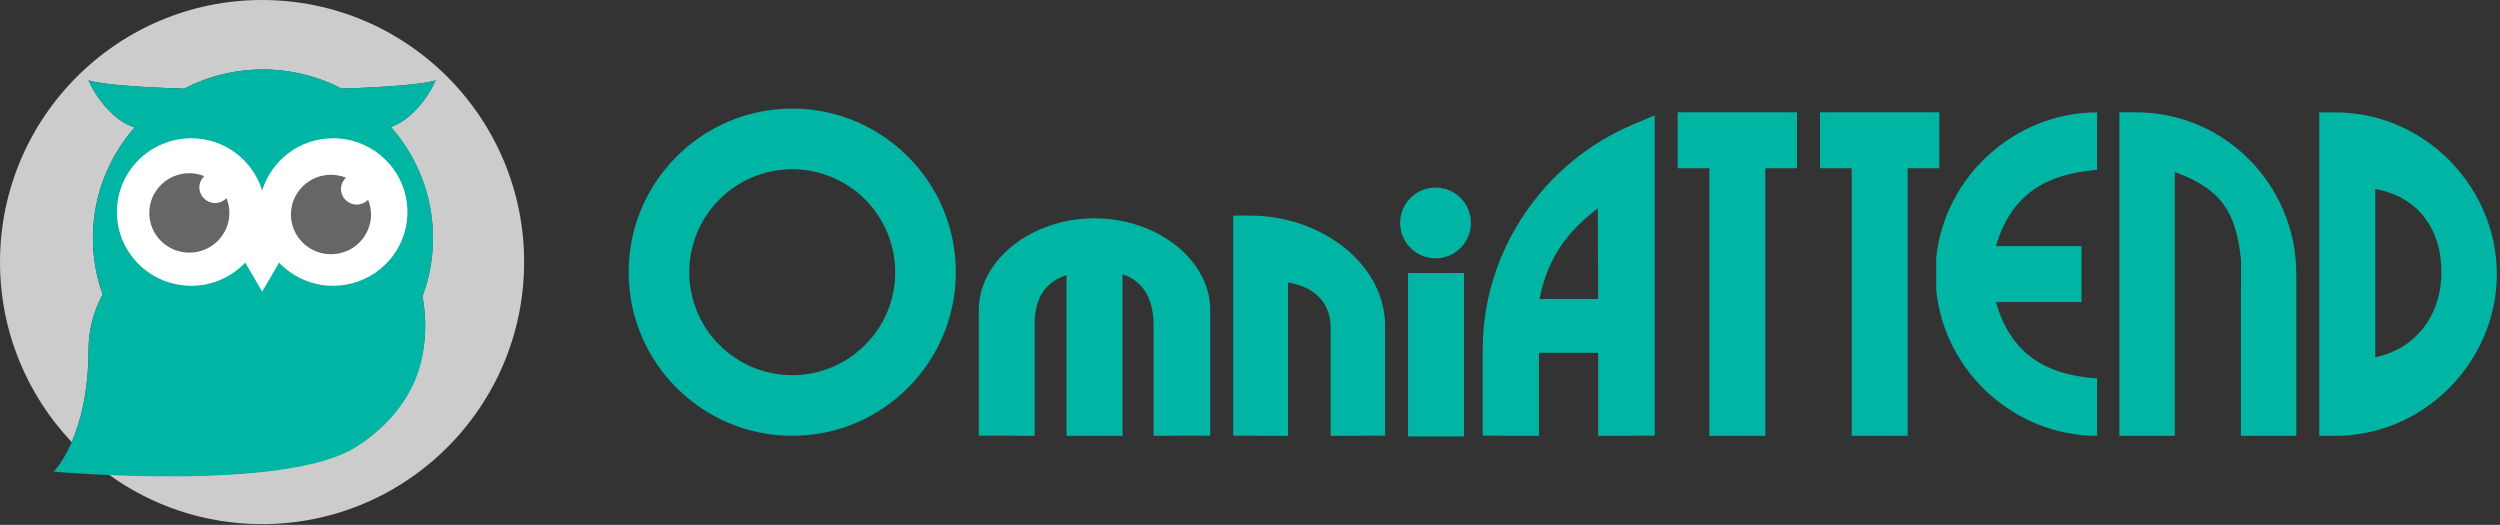
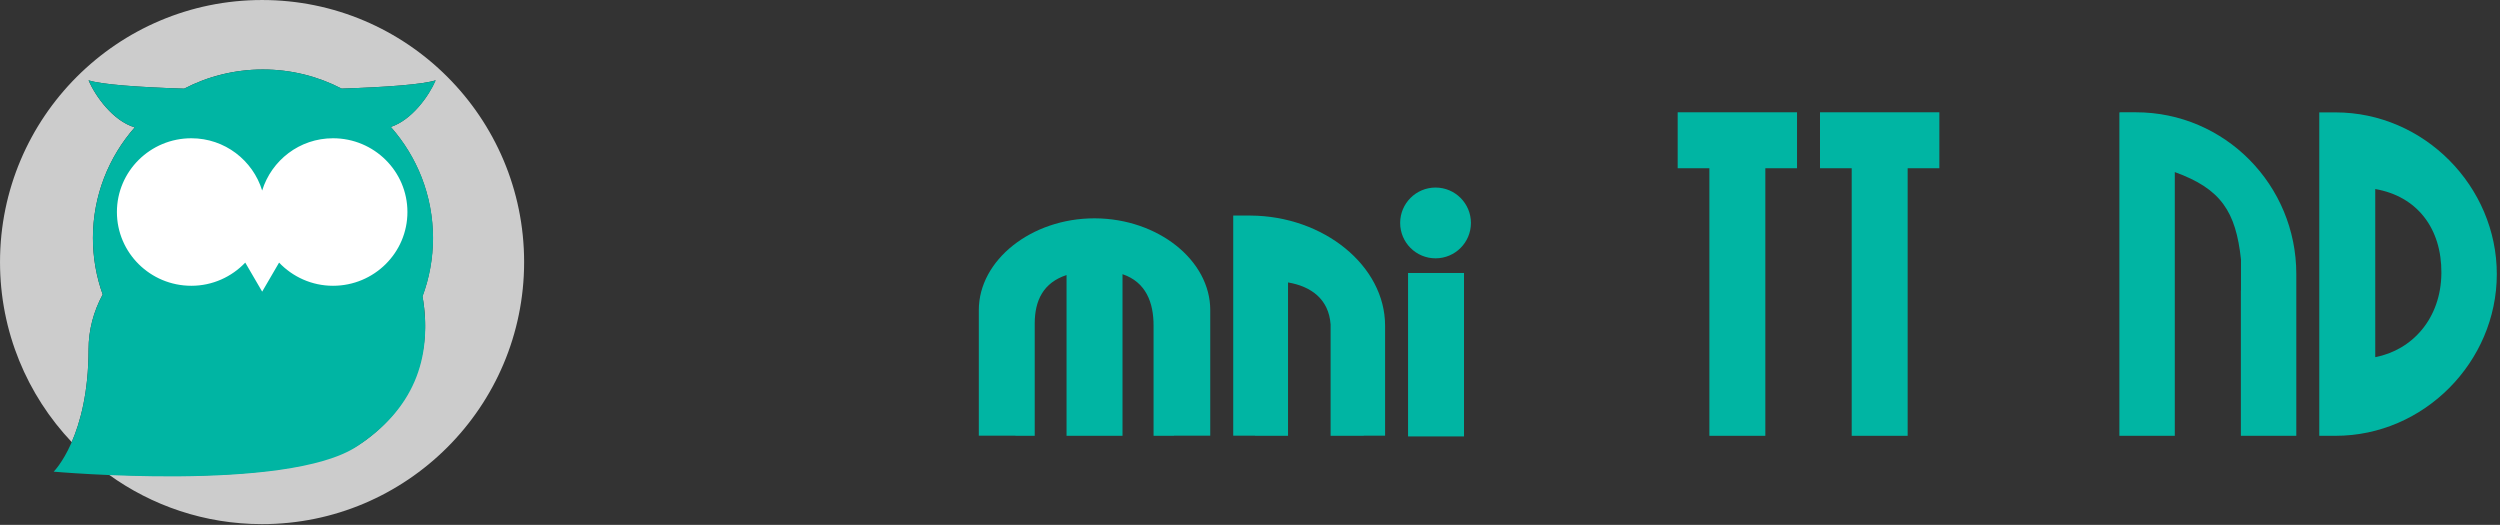
<svg xmlns="http://www.w3.org/2000/svg" width="100%" height="100%" viewBox="0 0 905 190" version="1.1" xml:space="preserve" style="fill-rule:evenodd;clip-rule:evenodd;stroke-linejoin:round;stroke-miterlimit:2;">
  <rect x="0" y="0" width="905" height="190" fill="#333333" stroke="none" />
  <g transform="matrix(0.625,0,0,0.625,94.957,-317.713)">
-     <path d="M307.547,571.241C359.566,571.571 401.695,613.905 401.695,666C401.695,718.095 359.566,760.429 307.547,760.759L306.935,760.76C254.635,760.76 212.175,718.3 212.175,666C212.175,613.7 254.635,571.24 306.935,571.24L307.547,571.241ZM306.935,606.365C339.848,606.365 366.57,633.087 366.57,666C366.57,698.913 339.848,725.635 306.935,725.635C274.022,725.635 247.3,698.913 247.3,666C247.3,633.087 274.022,606.365 306.935,606.365Z" style="fill:rgb(0,181,163);" />
    <path d="M1200.81,760.76L1191.39,760.76L1191.39,573.44L1200.81,573.44C1252.1,573.44 1294.22,616.306 1294.22,667.1C1294.22,717.895 1252.1,760.76 1200.81,760.76ZM1223.81,617.833L1223.81,715.211C1245.14,711.126 1261.9,692.952 1262.12,666.525C1262.33,640.659 1248.09,622.028 1223.81,617.833Z" style="fill:rgb(0,181,163);" />
-     <path d="M773.741,712.691L739.422,712.691L739.422,760.76L718.815,760.76L718.815,760.697L706.87,760.697L706.87,710.398C706.87,653.905 742.055,602.367 793.593,580.563L806.477,575.111L806.477,760.697L794.258,760.697L794.258,760.76L773.741,760.76L773.741,712.691ZM773.741,681.537L773.501,628.939C755.847,642.437 744.292,657.969 739.778,681.537L773.741,681.537Z" style="fill:rgb(0,181,163);" />
-     <path d="M1062.7,573.44L1062.7,606.676C1030.9,609.37 1012.5,622.546 1004.1,650.894L1053.7,650.894L1053.7,683.306L1004.1,683.306C1012.3,711.867 1031.27,725.451 1062.7,727.525L1062.7,760.76C1014.63,760.76 974.247,723.346 969.539,676.516L969.539,657.685C974.247,610.855 1014.88,573.44 1062.7,573.44Z" style="fill:rgb(0,181,163);" />
    <path d="M952.983,760.76L920.571,760.76L920.571,605.789L902.212,605.789L902.212,573.377L971.342,573.377L971.342,605.789L952.983,605.789L952.983,760.76Z" style="fill:rgb(0,181,163);" />
    <path d="M870.551,760.76L838.139,760.76L838.139,605.789L819.78,605.789L819.78,573.377L888.91,573.377L888.91,605.789L870.551,605.789L870.551,760.76Z" style="fill:rgb(0,181,163);" />
    <g transform="matrix(1,0,0,0.583,-256.959,317.594)">
      <rect x="920.571" y="598.386" width="32.412" height="162.375" style="fill:rgb(0,181,163);" />
    </g>
    <g transform="matrix(1.121,0,0,1.121,-77.456,-70.202)">
      <circle cx="675.284" cy="631.284" r="18.284" style="fill:rgb(0,181,163);" />
    </g>
    <path d="M572.266,633.193C614.908,633.419 650.31,662.414 650.31,696.944L650.31,760.697L637.949,760.697L637.949,760.76L618.757,760.76L618.757,696.265C617.711,681.602 607.479,674.19 594.094,671.926L594.094,760.76L575.009,760.76L575.009,760.697L562.349,760.697L562.349,633.191L571.764,633.191L572.266,633.193Z" style="fill:rgb(0,181,163);" />
    <path d="M482.328,634.801C518.807,634.989 549.046,659.109 549.046,687.913L549.046,760.697L528,760.697L528,760.76L516.214,760.76L516.214,696.855C516.214,683.601 511.838,671.745 498.228,667.143L498.228,760.76L465.816,760.76L465.816,667.653C452.4,672.025 447.381,682.35 447.381,695.715L447.381,760.76L436.214,760.76L436.214,760.697L414.998,760.697L414.998,687.913C414.998,658.996 445.475,634.8 481.898,634.8L482.328,634.801Z" style="fill:rgb(0,181,163);" />
    <path d="M1178.09,760.76L1145.99,760.76L1145.99,676.525L1146.05,676.525L1146.05,658.579C1143.04,630.928 1134.54,617.707 1107.71,608.006L1107.71,760.76L1075.61,760.76L1075.61,573.44L1076.01,573.44L1076.01,573.377L1085.17,573.377C1136.71,573.377 1178.09,615.499 1178.09,667.037L1178.09,760.76Z" style="fill:rgb(0,181,163);" />
  </g>
  <g transform="matrix(0.308,0,0,0.308,-3.692,-3.692)">
    <path d="M96.277,531.601C44.047,476.403 12,401.914 12,320C12,150.01 150.01,12 320,12C489.99,12 628,150.01 628,320C628,489.99 489.99,628 320,628C252.622,628 190.268,606.318 139.54,569.556C244.961,574.09 380.645,572.012 438.484,531.601C497.663,490.254 520.801,426.081 508.496,360.309C516.454,338.945 520.801,315.851 520.801,291.759C520.801,241.751 502.072,196.045 471.196,161.168C495.907,153.06 516.033,124.818 523.962,106.358C509.474,111.166 466.512,114.422 413.46,116.125C385.803,101.769 354.344,93.647 320.987,93.647C287.584,93.647 256.085,101.791 228.4,116.184C174.493,114.497 130.695,111.222 116.038,106.358C124.134,125.207 144.948,154.256 170.348,161.654C139.728,196.47 121.172,241.983 121.172,291.759C121.172,315.025 125.226,337.359 132.671,358.105C121.957,377.918 116.038,399.793 116.038,422.769C116.038,473.155 106.275,508.558 96.277,531.601ZM236.774,347.875C261.788,347.875 284.189,337.33 300.128,320.641L320.008,354.768L339.872,320.647C355.827,337.33 378.228,347.875 403.242,347.875C451.53,347.875 490.663,309.058 490.663,261.19C490.663,213.313 451.53,174.49 403.242,174.49C363.879,174.49 330.964,200.458 319.992,235.925C309.036,200.458 276.137,174.49 236.774,174.49C188.485,174.49 149.337,213.313 149.337,261.19C149.337,309.058 188.485,347.875 236.774,347.875ZM401.228,217.599C407.477,217.599 413.376,218.873 418.815,221.039C415.285,224.387 412.963,229.053 412.963,234.288C412.963,244.417 421.275,252.621 431.484,252.621C436.755,252.621 441.492,250.378 444.823,246.862C447.025,252.256 448.308,258.113 448.308,264.294C448.308,290.073 427.206,310.981 401.228,310.981C375.22,310.981 354.147,290.073 354.147,264.294C354.147,238.522 375.22,217.599 401.228,217.599ZM234.758,215.749C241.007,215.749 246.891,217.023 252.346,219.189C248.77,222.537 246.54,227.204 246.54,232.438C246.54,242.567 254.791,250.771 265.029,250.771C270.286,250.771 275.008,248.528 278.369,245.012C280.555,250.407 281.854,256.263 281.854,262.444C281.854,288.223 260.736,309.131 234.758,309.131C208.734,309.131 187.677,288.223 187.677,262.444C187.677,236.672 208.734,215.749 234.758,215.749Z" style="fill:rgb(204,204,204);" />
    <g transform="matrix(1.163,0,0,1.11,-55.216,-40.11)">
      <path d="M476,274C476,223.776 437.082,183 389.146,183L255.854,183C207.918,183 169,223.776 169,274C169,324.224 207.918,365 255.854,365L389.146,365C437.082,365 476,324.224 476,274Z" style="fill:white;" />
    </g>
    <g transform="matrix(1.011,0,0,1.002,-3.401,65.303)">
      <path d="M134.641,292.213C127.274,271.508 123.263,249.219 123.263,226C123.263,176.324 141.623,130.902 171.922,96.156C146.788,88.774 126.194,59.783 118.183,40.972C132.686,45.826 176.023,49.095 229.363,50.779C256.757,36.415 287.925,28.287 320.976,28.287C353.982,28.287 385.111,36.392 412.477,50.72C464.972,49.019 507.481,45.77 521.817,40.972C513.971,59.395 494.057,87.58 469.606,95.671C500.158,130.479 518.689,176.092 518.689,226C518.689,250.043 514.388,273.09 506.514,294.412C518.689,369.014 494.806,427.534 430.026,470.516C348.676,524.494 77.614,500.04 77.614,500.04C77.614,500.04 118.183,459.791 118.183,356.746C118.183,333.816 124.039,311.985 134.641,292.213ZM237.649,282.002C262.4,282.002 284.566,271.479 300.337,254.823L320.008,288.881L339.663,254.83C355.45,271.479 377.615,282.002 402.367,282.002C450.147,282.002 488.869,243.264 488.869,195.492C488.869,147.712 450.147,108.967 402.367,108.967C363.417,108.967 330.849,134.883 319.992,170.278C309.151,134.883 276.598,108.967 237.649,108.967C189.868,108.967 151.131,147.712 151.131,195.492C151.131,243.264 189.868,282.002 237.649,282.002Z" style="fill:rgb(0,181,163);" />
    </g>
    <g transform="matrix(-2.163,0,0,2.144,2598.98,-943.033)">
-       <path d="M1016.17,541.25C1013.28,541.25 1010.55,541.844 1008.04,542.854C1009.67,544.416 1010.74,546.592 1010.74,549.033C1010.74,553.757 1006.9,557.583 1002.18,557.583C999.743,557.583 997.553,556.536 996.013,554.897C994.995,557.413 994.402,560.144 994.402,563.026C994.402,575.048 1004.16,584.798 1016.17,584.798C1028.19,584.798 1037.94,575.048 1037.94,563.026C1037.94,551.008 1028.19,541.25 1016.17,541.25Z" style="fill:rgb(102,102,102);" />
-     </g>
+       </g>
    <g transform="matrix(-2.163,0,0,2.144,2598.98,-943.033)">
-       <path d="M1093.14,540.388C1090.25,540.388 1087.53,540.982 1085.01,541.992C1086.66,543.553 1087.69,545.729 1087.69,548.17C1087.69,552.894 1083.88,556.72 1079.14,556.72C1076.71,556.72 1074.53,555.674 1072.98,554.034C1071.96,556.55 1071.37,559.281 1071.37,562.164C1071.37,574.185 1081.13,583.936 1093.14,583.936C1105.17,583.936 1114.91,574.185 1114.91,562.164C1114.91,550.145 1105.17,540.388 1093.14,540.388Z" style="fill:rgb(102,102,102);" />
-     </g>
+       </g>
  </g>
</svg>